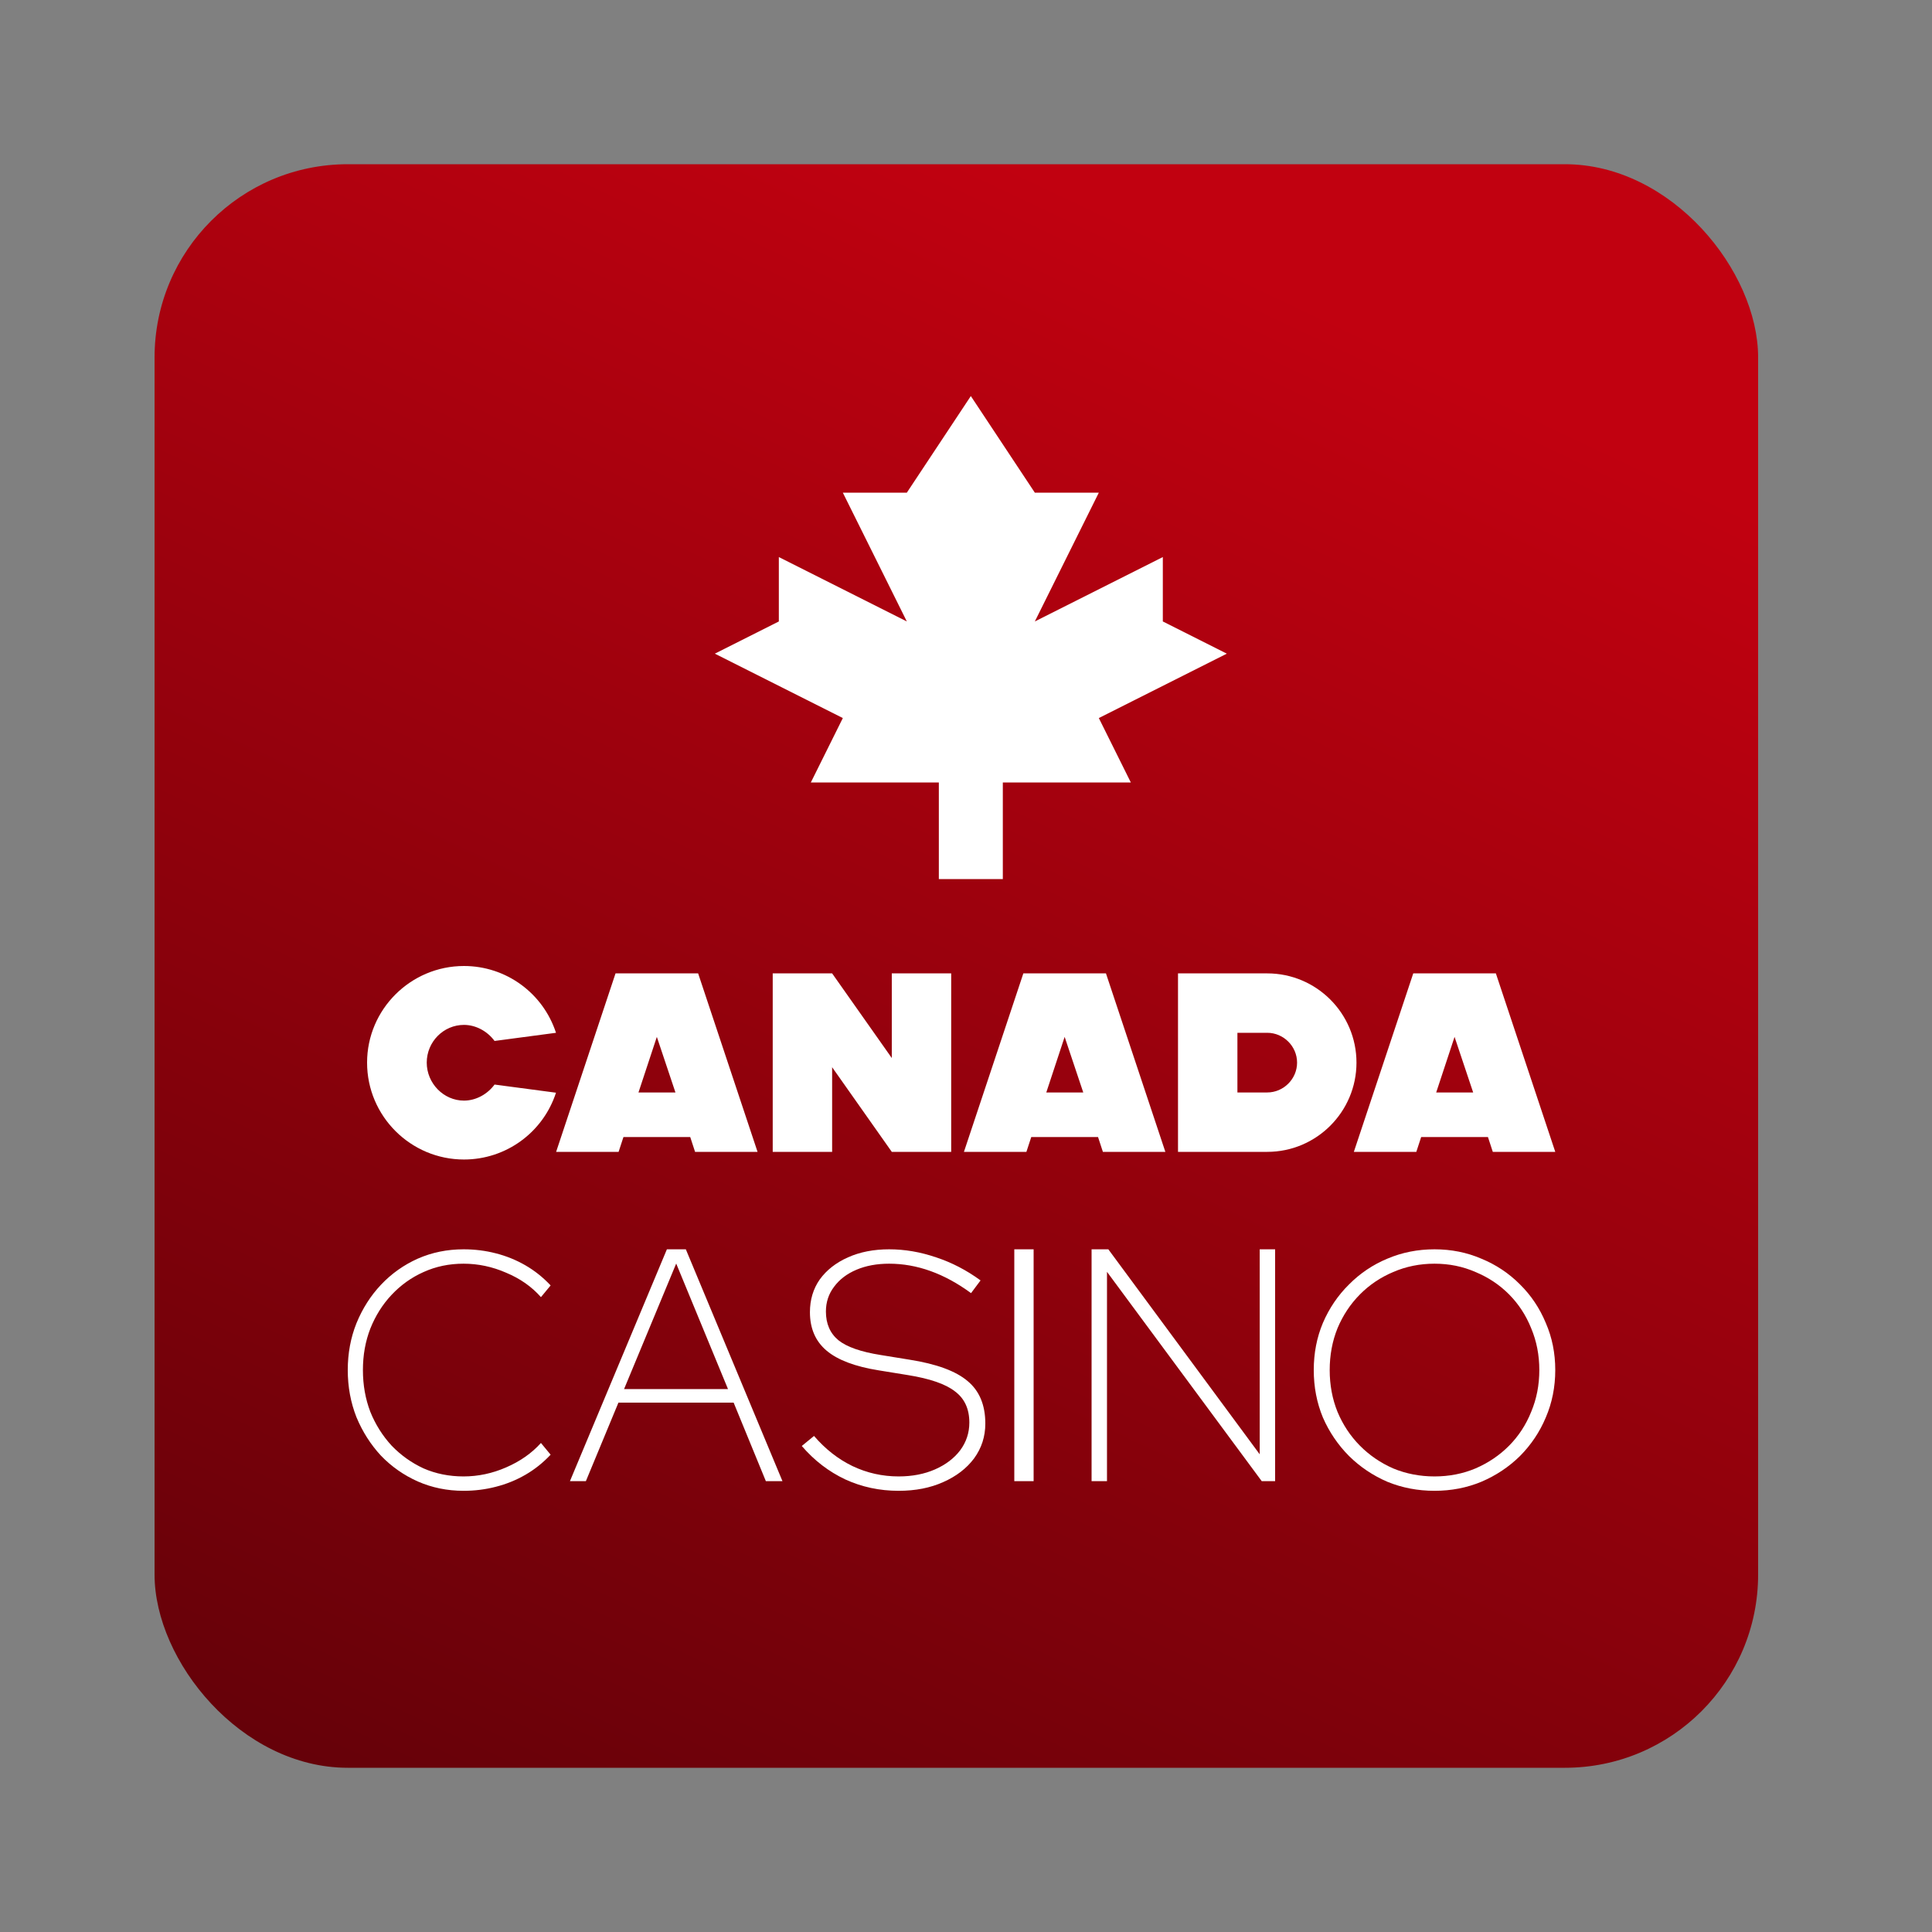
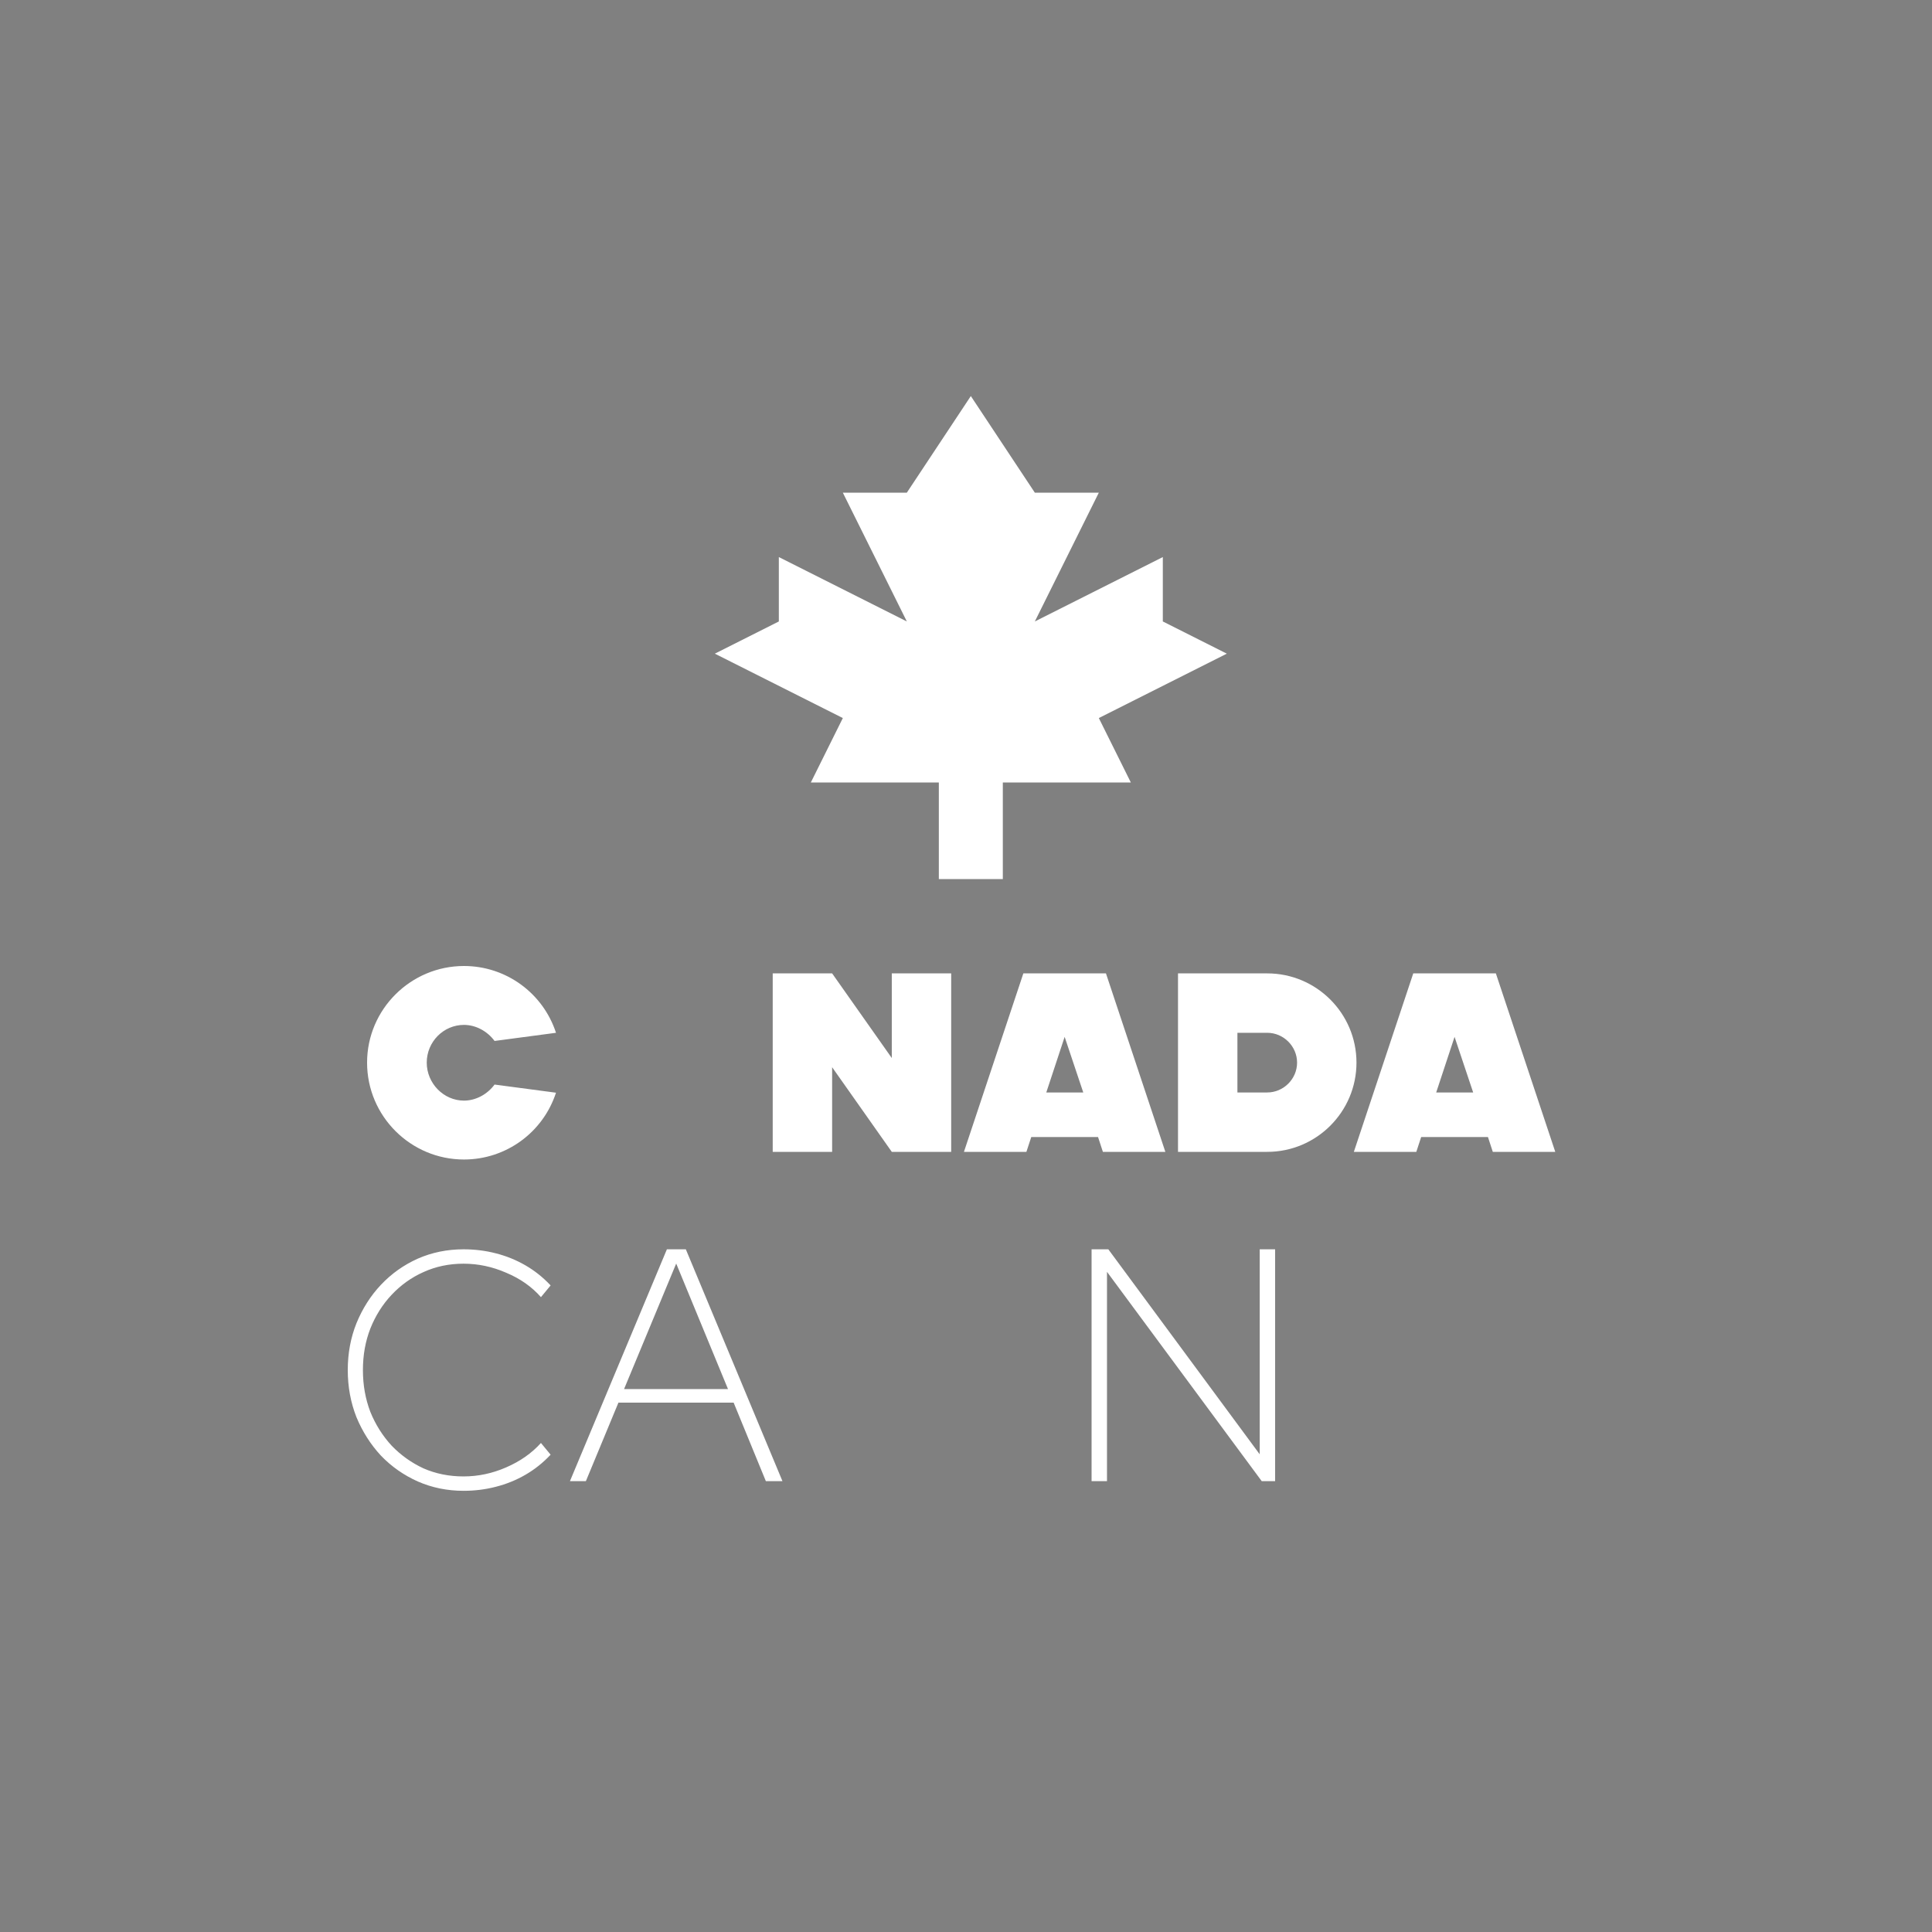
<svg xmlns="http://www.w3.org/2000/svg" width="200" height="200" viewBox="0 0 200 200" fill="none">
  <rect x="0" y="0" width="200" height="200" fill="#808080" stroke="none" />
-   <rect x="16" y="17" width="166" height="166" rx="20" fill="url(#paint0_linear_5750_23482)" />
  <path d="M113.75 74.333L127 67.667L120.375 64.333V57.667L107.125 64.333L113.75 51H107.125L100.5 41L93.875 51H87.25L93.875 64.333L80.625 57.667V64.333L74 67.667L87.25 74.333L83.938 81H97.188V91H103.812V81H117.063L113.75 74.333Z" fill="white" />
-   <path d="M148.5 154.328C146.768 154.328 145.141 154.016 143.619 153.393C142.121 152.746 140.799 151.858 139.652 150.727C138.505 149.572 137.603 148.245 136.948 146.745C136.316 145.221 136 143.582 136 141.828C136 140.073 136.316 138.446 136.948 136.945C137.603 135.422 138.505 134.094 139.652 132.963C140.799 131.809 142.121 130.92 143.619 130.297C145.141 129.651 146.768 129.328 148.5 129.328C150.232 129.328 151.847 129.651 153.346 130.297C154.867 130.92 156.201 131.809 157.348 132.963C158.495 134.094 159.385 135.422 160.017 136.945C160.672 138.446 161 140.073 161 141.828C161 143.582 160.672 145.221 160.017 146.745C159.385 148.245 158.495 149.572 157.348 150.727C156.201 151.858 154.867 152.746 153.346 153.393C151.847 154.016 150.232 154.328 148.5 154.328ZM148.5 152.839C150.022 152.839 151.438 152.562 152.749 152.008C154.083 151.431 155.242 150.646 156.225 149.653C157.208 148.661 157.969 147.495 158.507 146.156C159.069 144.817 159.35 143.374 159.35 141.828C159.35 140.281 159.069 138.838 158.507 137.499C157.969 136.161 157.208 134.995 156.225 134.002C155.242 133.01 154.083 132.236 152.749 131.682C151.438 131.105 150.022 130.817 148.5 130.817C146.978 130.817 145.551 131.105 144.216 131.682C142.905 132.236 141.758 133.01 140.775 134.002C139.792 134.995 139.02 136.161 138.458 137.499C137.919 138.838 137.65 140.281 137.65 141.828C137.65 143.374 137.919 144.817 138.458 146.156C139.02 147.495 139.792 148.661 140.775 149.653C141.758 150.646 142.905 151.431 144.216 152.008C145.551 152.562 146.978 152.839 148.5 152.839Z" fill="white" />
  <path d="M113 153.328V129.328H114.734L130.405 150.55V129.328H132V153.328H130.613L114.595 131.659V153.328H113Z" fill="white" />
-   <path d="M105 153.328V129.328H107V153.328H105Z" fill="white" />
-   <path d="M93.028 154.328C91.057 154.328 89.216 153.935 87.504 153.15C85.791 152.342 84.29 151.188 83 149.688L84.267 148.649C85.439 150.011 86.765 151.05 88.243 151.765C89.744 152.481 91.339 152.839 93.028 152.839C94.435 152.839 95.69 152.596 96.793 152.112C97.895 151.627 98.763 150.969 99.396 150.138C100.03 149.284 100.346 148.326 100.346 147.264C100.346 145.856 99.854 144.782 98.868 144.044C97.907 143.282 96.276 142.716 93.978 142.347L90.987 141.862C88.524 141.47 86.718 140.789 85.569 139.819C84.419 138.85 83.844 137.522 83.844 135.837C83.844 134.545 84.185 133.414 84.865 132.444C85.569 131.474 86.542 130.713 87.785 130.159C89.028 129.605 90.448 129.328 92.043 129.328C93.661 129.328 95.28 129.605 96.898 130.159C98.517 130.69 100.053 131.486 101.507 132.548L100.522 133.864C97.754 131.832 94.928 130.817 92.043 130.817C90.776 130.817 89.65 131.024 88.665 131.44C87.68 131.855 86.906 132.444 86.343 133.206C85.78 133.944 85.498 134.799 85.498 135.768C85.498 137.038 85.932 138.03 86.8 138.746C87.668 139.438 89.122 139.946 91.163 140.269L94.154 140.754C96.945 141.193 98.951 141.932 100.17 142.97C101.39 143.986 102 145.452 102 147.368C102 148.707 101.613 149.907 100.839 150.969C100.065 152.008 98.998 152.827 97.637 153.427C96.3 154.028 94.764 154.328 93.028 154.328Z" fill="white" />
+   <path d="M105 153.328V129.328V153.328H105Z" fill="white" />
  <path d="M59 153.328L69.037 129.328H70.997L81 153.328H79.281L75.947 145.202H64.019L60.65 153.328H59ZM64.603 143.796H75.362L70 130.802L64.603 143.796Z" fill="white" />
  <path d="M47.986 154.328C46.294 154.328 44.714 154.004 43.245 153.358C41.798 152.712 40.529 151.823 39.439 150.692C38.37 149.538 37.525 148.21 36.901 146.71C36.3 145.186 36 143.559 36 141.828C36 140.096 36.3 138.48 36.901 136.98C37.525 135.456 38.37 134.129 39.439 132.998C40.529 131.844 41.798 130.944 43.245 130.297C44.714 129.651 46.294 129.328 47.986 129.328C49.143 129.328 50.256 129.466 51.324 129.743C52.415 130.02 53.439 130.436 54.396 130.99C55.353 131.544 56.221 132.236 57 133.067L55.998 134.279C55.041 133.194 53.839 132.352 52.393 131.751C50.968 131.128 49.499 130.817 47.986 130.817C46.494 130.817 45.114 131.105 43.846 131.682C42.599 132.236 41.498 133.021 40.541 134.037C39.606 135.029 38.871 136.195 38.337 137.534C37.825 138.85 37.569 140.281 37.569 141.828C37.569 143.374 37.825 144.817 38.337 146.156C38.871 147.472 39.606 148.637 40.541 149.653C41.498 150.646 42.599 151.431 43.846 152.008C45.114 152.562 46.494 152.839 47.986 152.839C49.499 152.839 50.968 152.527 52.393 151.904C53.839 151.281 55.041 150.438 55.998 149.376L57 150.588C56.221 151.419 55.353 152.112 54.396 152.666C53.439 153.22 52.415 153.635 51.324 153.912C50.256 154.189 49.143 154.328 47.986 154.328Z" fill="white" />
  <path d="M152.502 113.091L150.576 107.337L148.675 113.091H152.502ZM140.15 119.24L146.3 100.765H154.851L161.001 119.24H154.534L154.033 117.709H147.118L146.617 119.24H140.15Z" fill="white" />
  <path d="M131.185 119.24H121.947V100.765H131.185C136.279 100.765 140.422 104.909 140.422 110.003C140.422 115.096 136.279 119.24 131.185 119.24ZM128.097 106.915V113.091H131.185C132.874 113.091 134.273 111.692 134.273 110.003C134.273 108.313 132.874 106.915 131.185 106.915H128.097Z" fill="white" />
  <path d="M112.139 113.091L110.212 107.337L108.312 113.091H112.139ZM99.787 119.24L105.937 100.765H114.488L120.637 119.24H114.171L113.67 117.709H106.755L106.253 119.24H99.787Z" fill="white" />
  <path d="M86.142 119.24H79.992V100.765H86.142L92.318 109.528V100.765H98.467V119.24H92.318L86.142 110.478V119.24Z" fill="white" />
-   <path d="M69.922 113.091L67.996 107.337L66.095 113.091H69.922ZM57.57 119.24L63.72 100.765H72.271L78.421 119.24H71.954L71.453 117.709H64.538L64.037 119.24H57.57Z" fill="white" />
  <path d="M48.029 120.032C42.513 120.032 38 115.545 38 110.003C38 104.487 42.513 100 48.029 100C52.384 100 56.211 102.798 57.557 106.915L51.196 107.759C50.457 106.757 49.27 106.097 48.029 106.097C45.918 106.097 44.176 107.839 44.176 110.003C44.176 112.141 45.918 113.935 48.029 113.935C49.27 113.935 50.457 113.276 51.196 112.273L57.557 113.117C56.211 117.234 52.384 120.032 48.029 120.032Z" fill="white" />
  <defs>
    <linearGradient id="paint0_linear_5750_23482" x1="182" y1="-75.5" x2="45.5" y2="213" gradientUnits="userSpaceOnUse">
      <stop offset="0.365" stop-color="#C10110" />
      <stop offset="1" stop-color="#5B0108" />
    </linearGradient>
  </defs>
</svg>